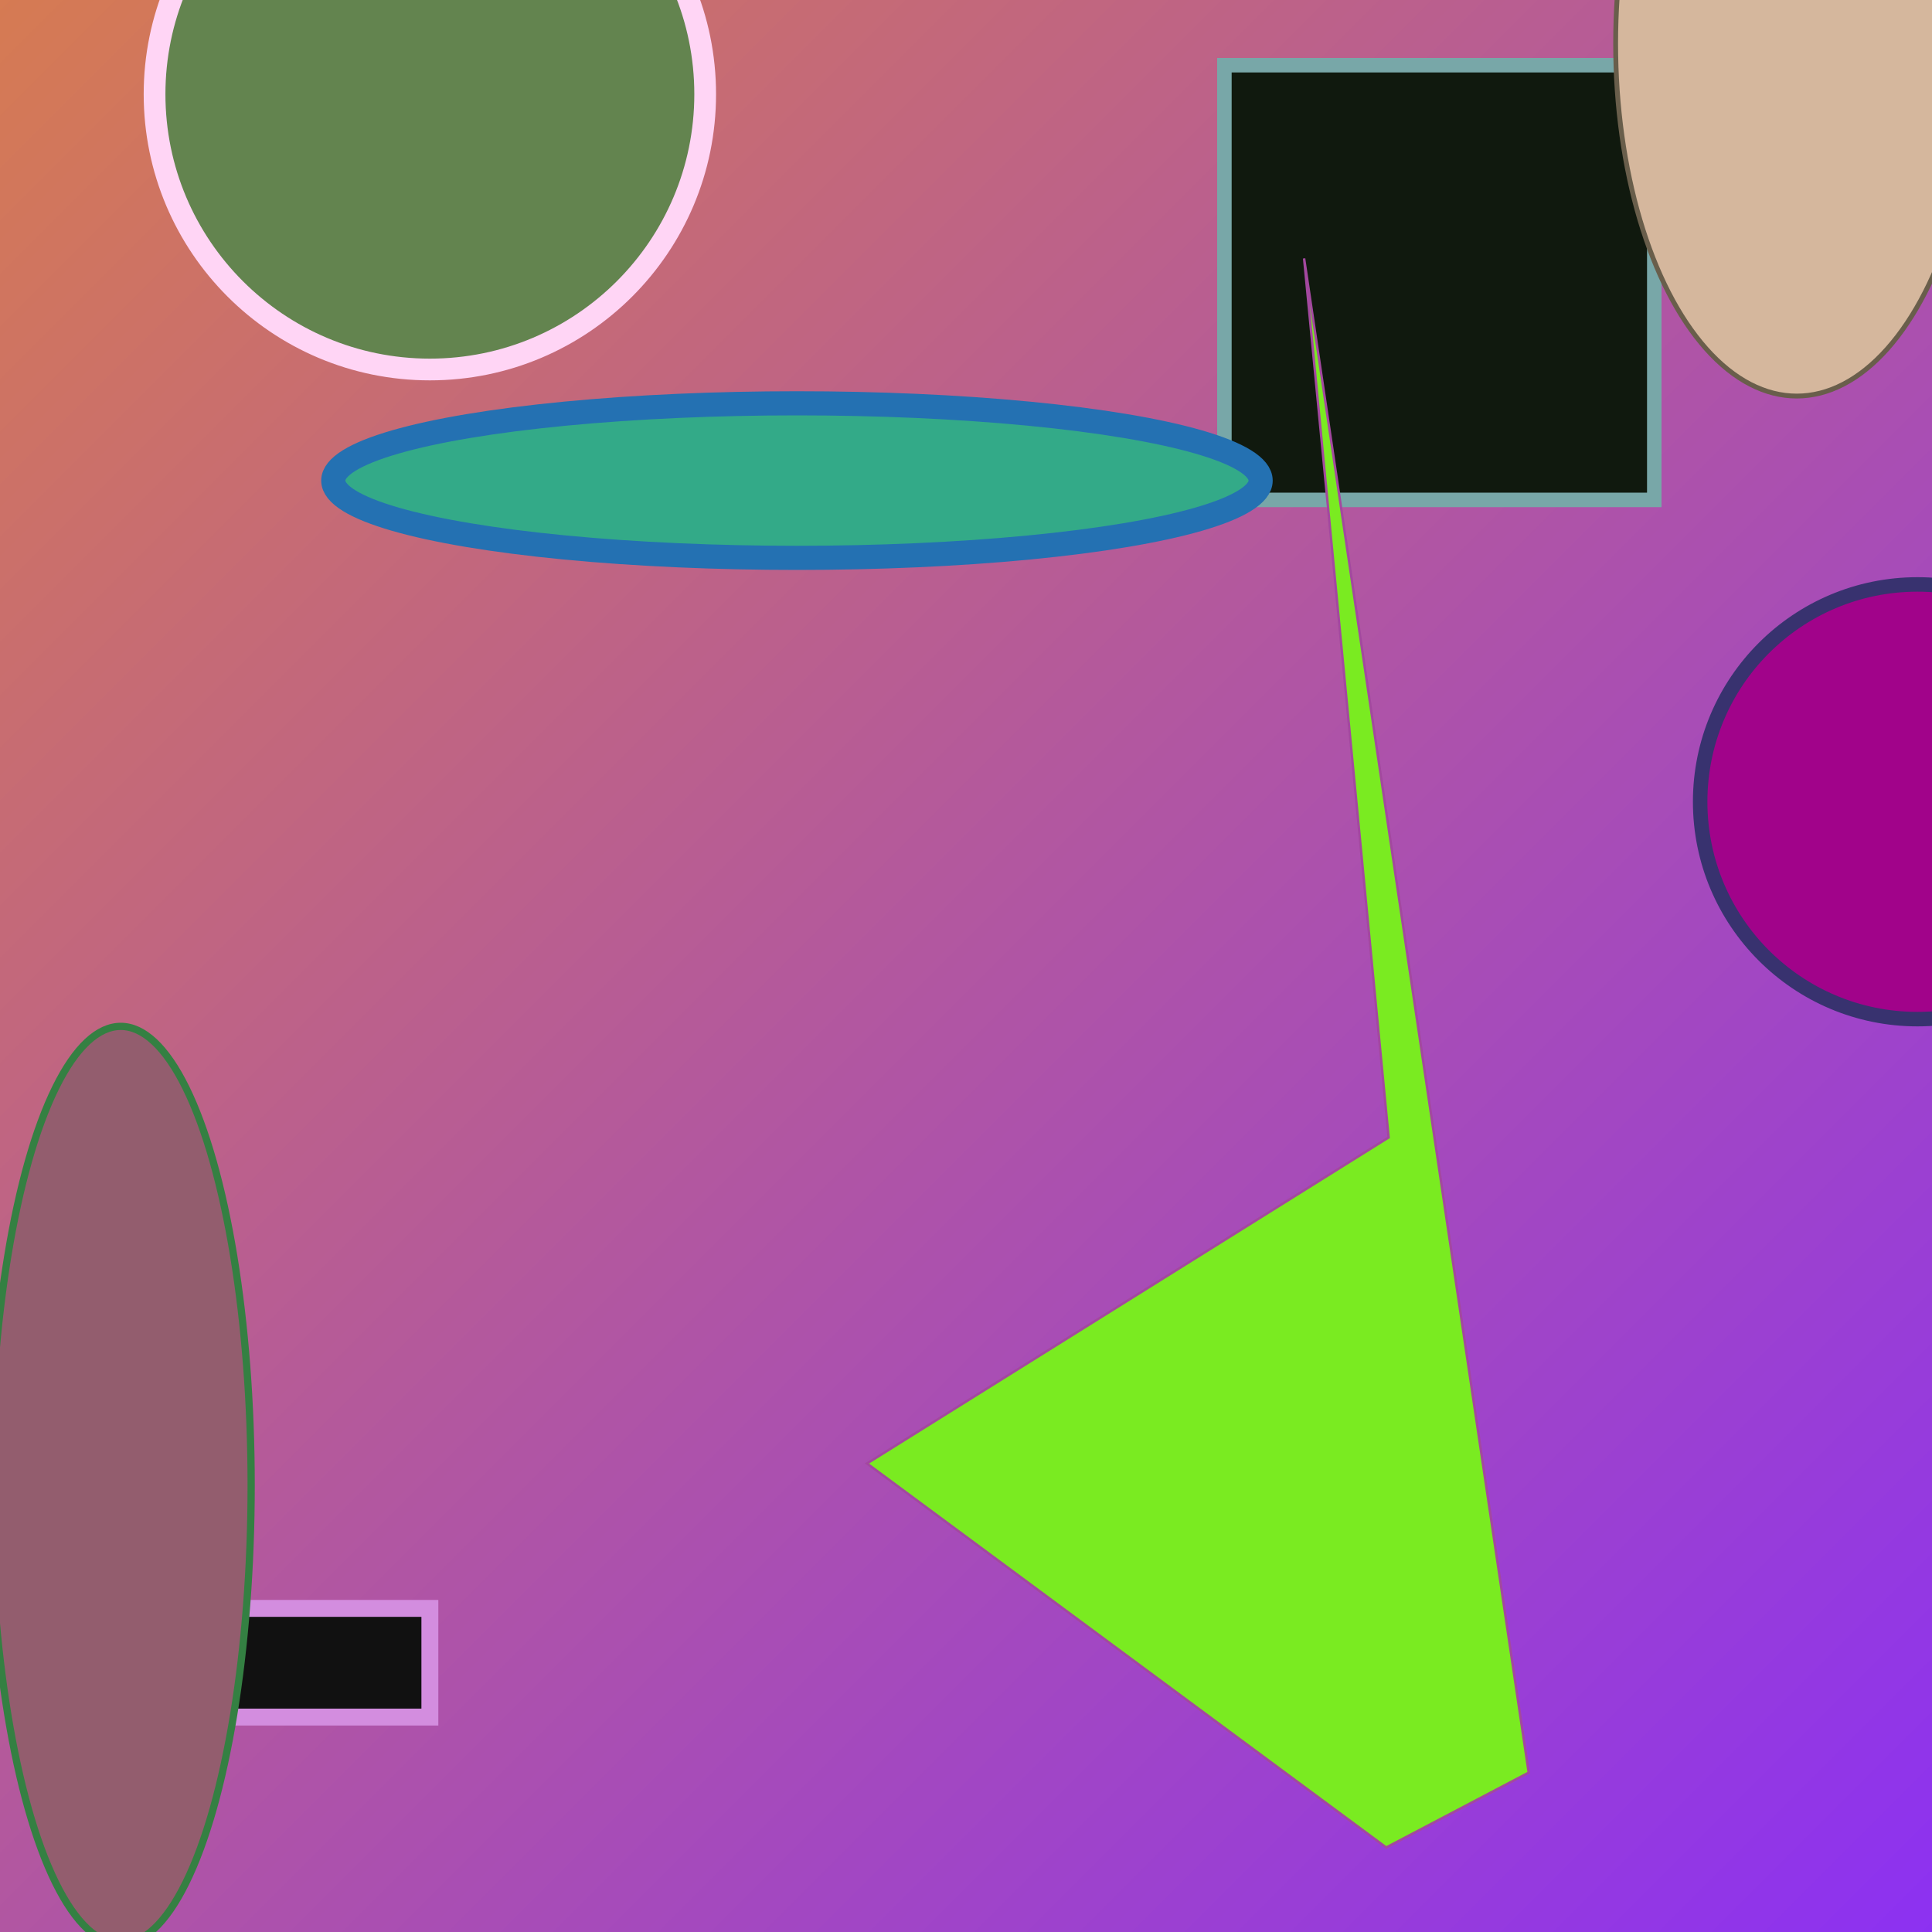
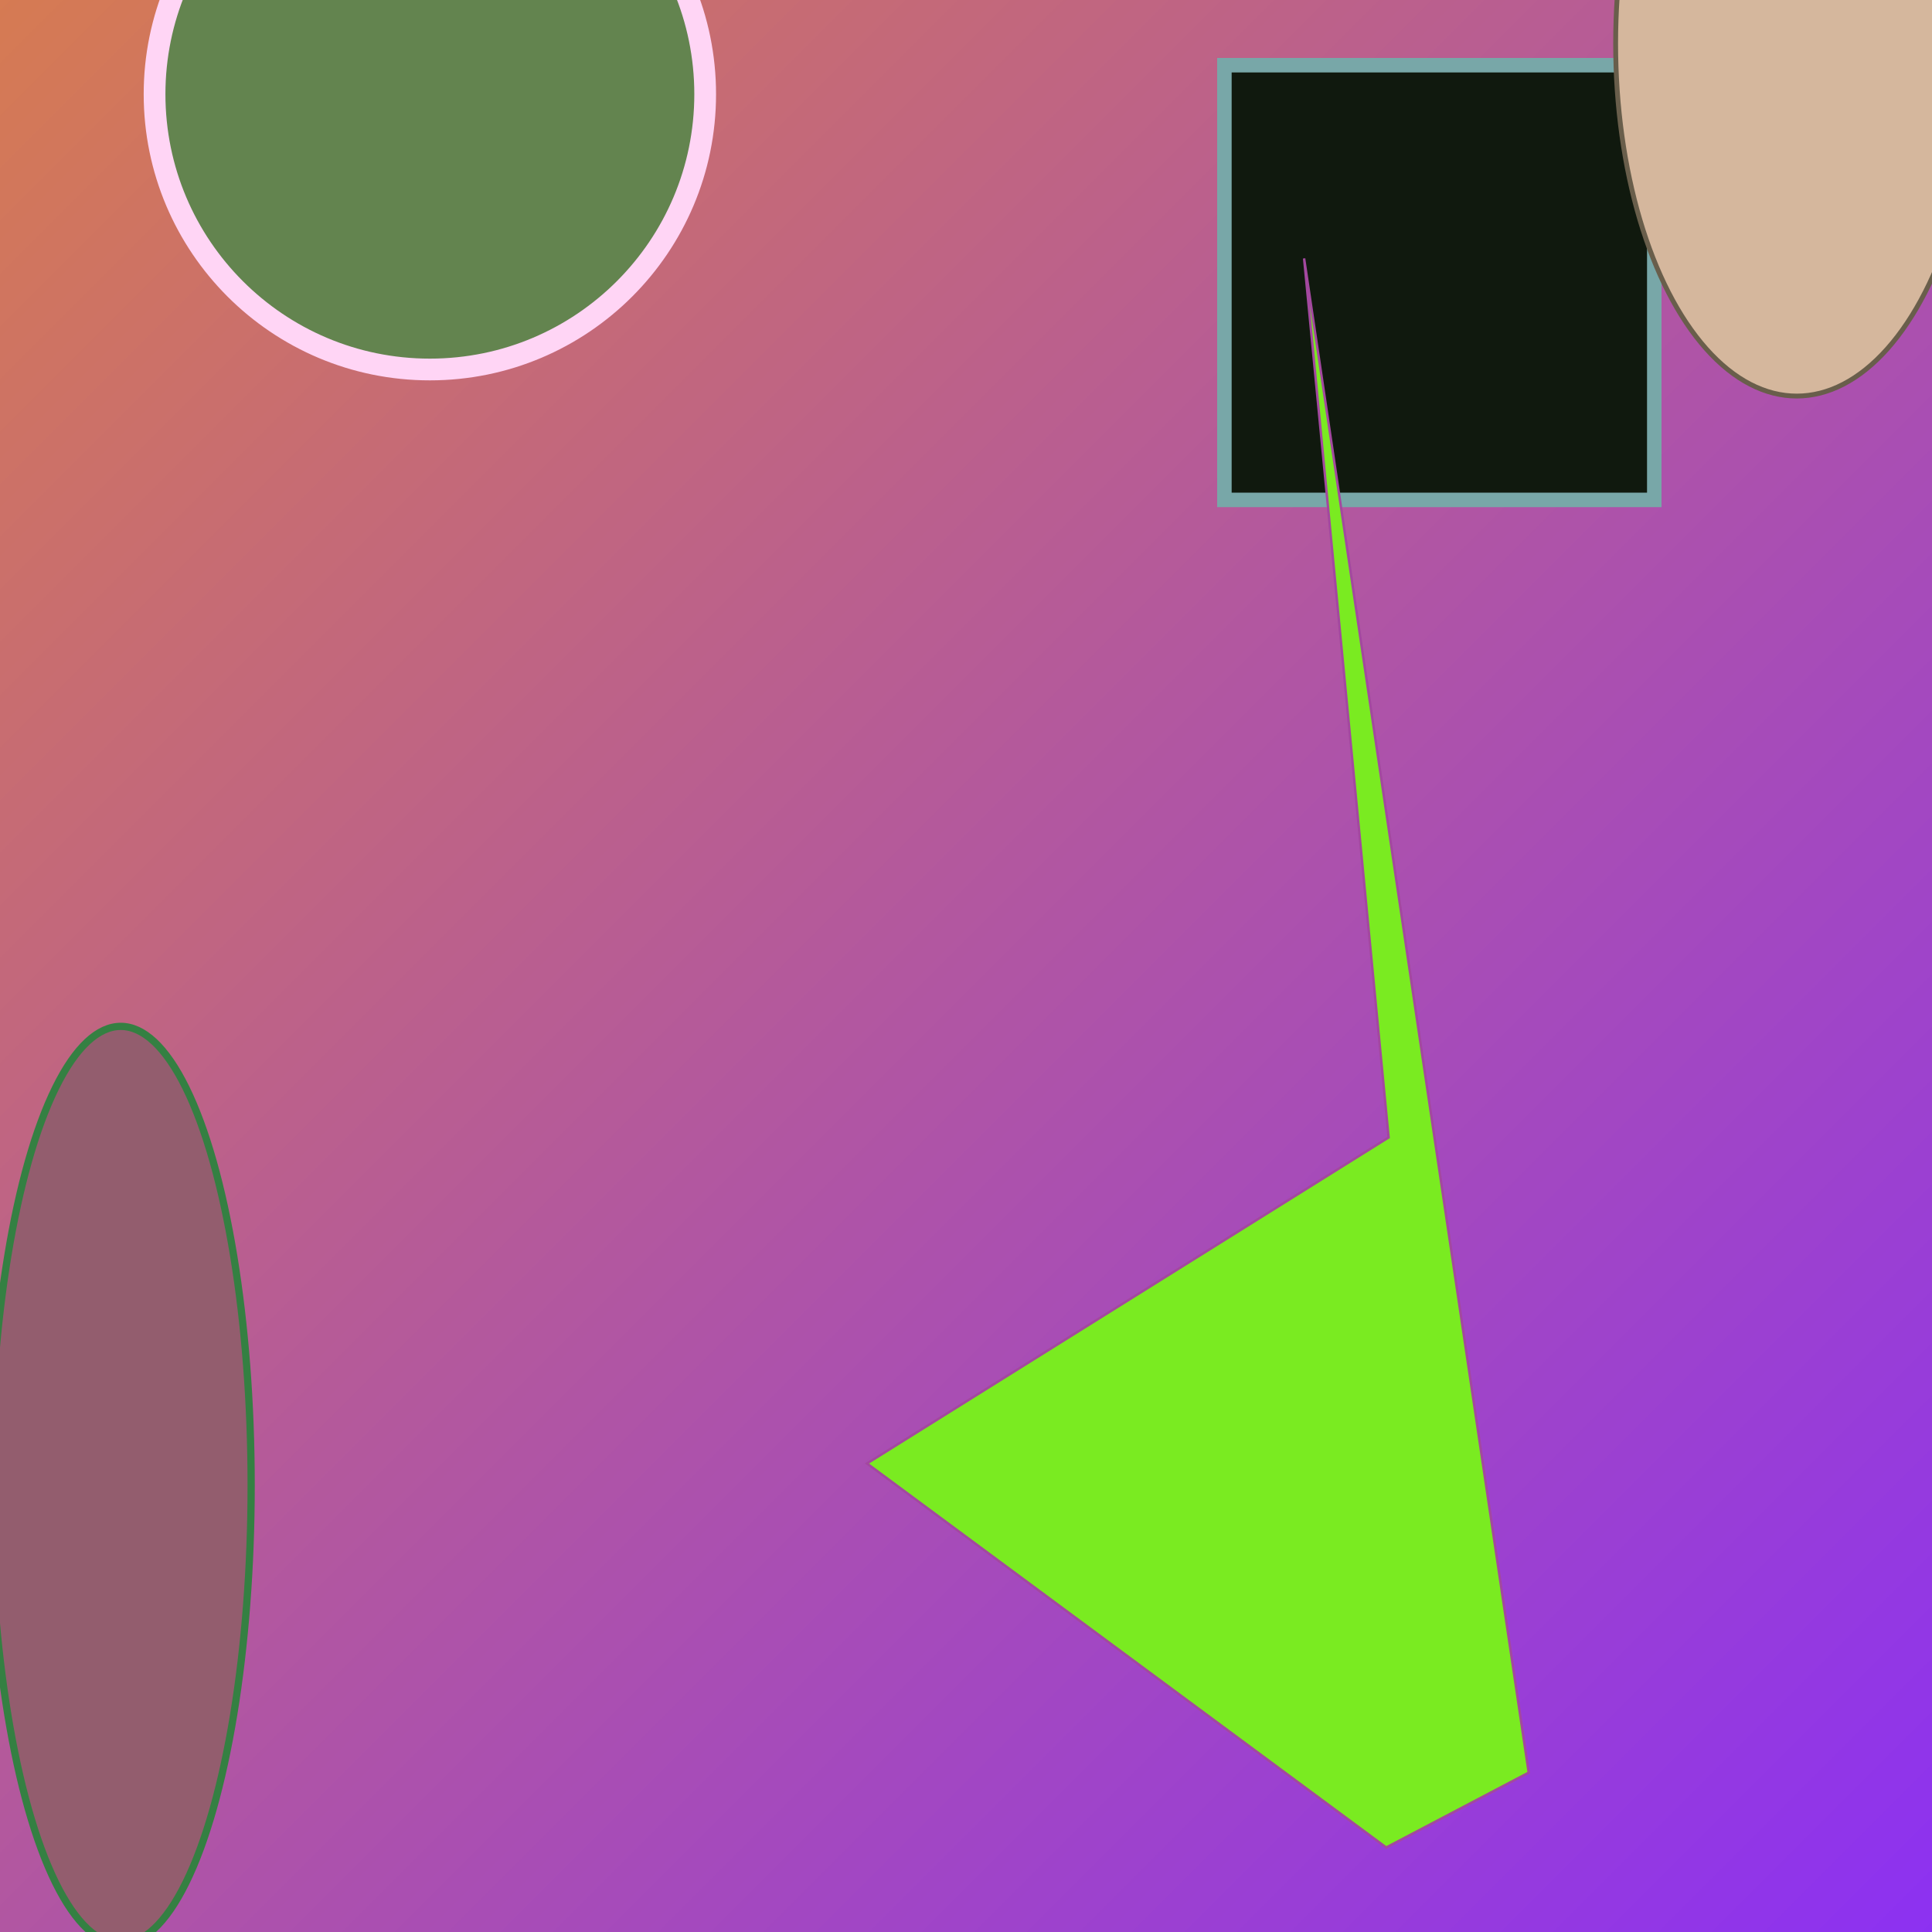
<svg xmlns="http://www.w3.org/2000/svg" viewBox="0 0 800 800" preserveAspectRatio="xMidYMid meet">
  <defs>
    <linearGradient id="gradient" x1="0%" y1="0%" x2="100%" y2="100%">
      <stop offset="0%" stop-color="#d67b52" />
      <stop offset="100%" stop-color="#8c31f2" />
    </linearGradient>
  </defs>
  <rect width="800" height="800" fill="url(#gradient)" />
  <rect x="507" y="27" width="178" height="180" fill="#10190e" stroke="#78a7a8" stroke-width="6" />
  <polygon points="575,471 540,107 633,734 574,765 359,606" fill="#7aeb21" stroke="#a3489f" stroke-width="1" />
-   <rect x="63" y="666" width="115" height="45" fill="#1116b" stroke="#d38ddf" stroke-width="7" />
  <ellipse cx="744" cy="18" rx="75" ry="146" fill="#d5b79d" stroke="#695e4b" stroke-width="2" />
  <ellipse cx="50" cy="615" rx="54" ry="190" fill="#935d6e" stroke="#348042" stroke-width="3" />
-   <ellipse cx="330" cy="199" rx="192" ry="32" fill="#3a8bb" stroke="#2471b2" stroke-width="10" />
  <circle cx="178" cy="39" r="114" fill="#63844f" stroke="#ffd5f5" stroke-width="9" />
-   <circle cx="794" cy="332" r="90" fill="#a1038a" stroke="#38326f" stroke-width="6" />
</svg>